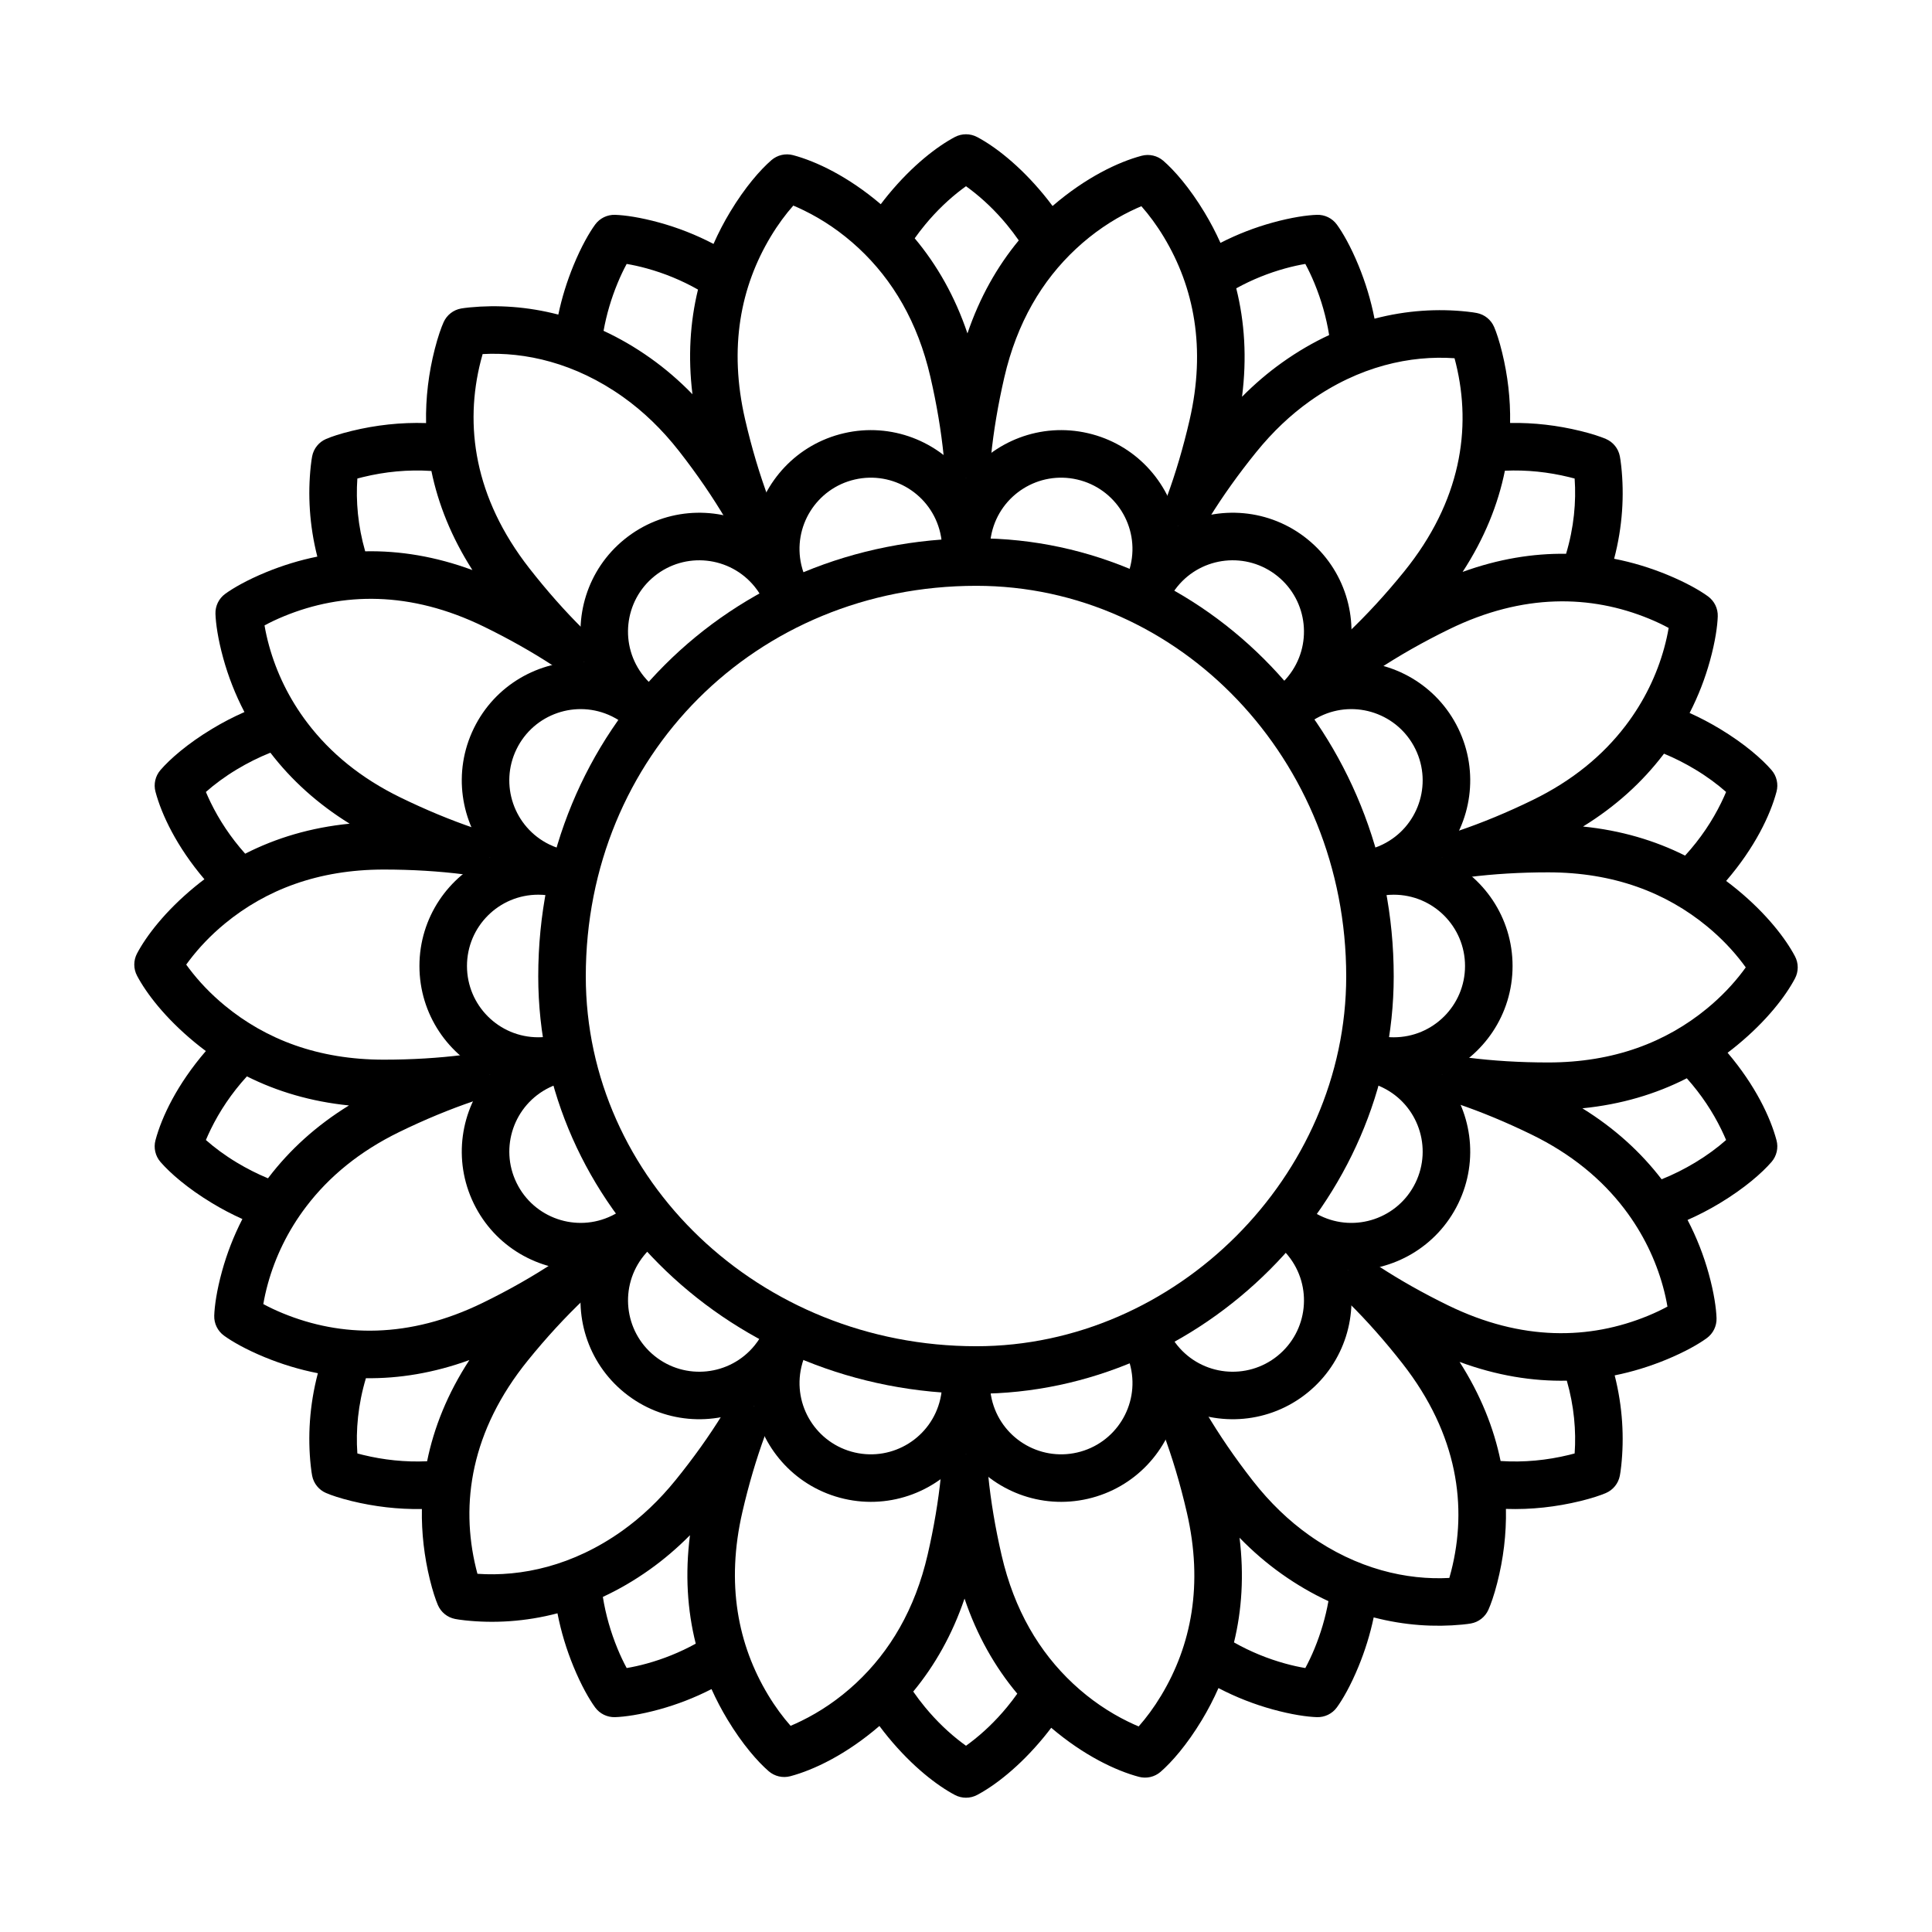
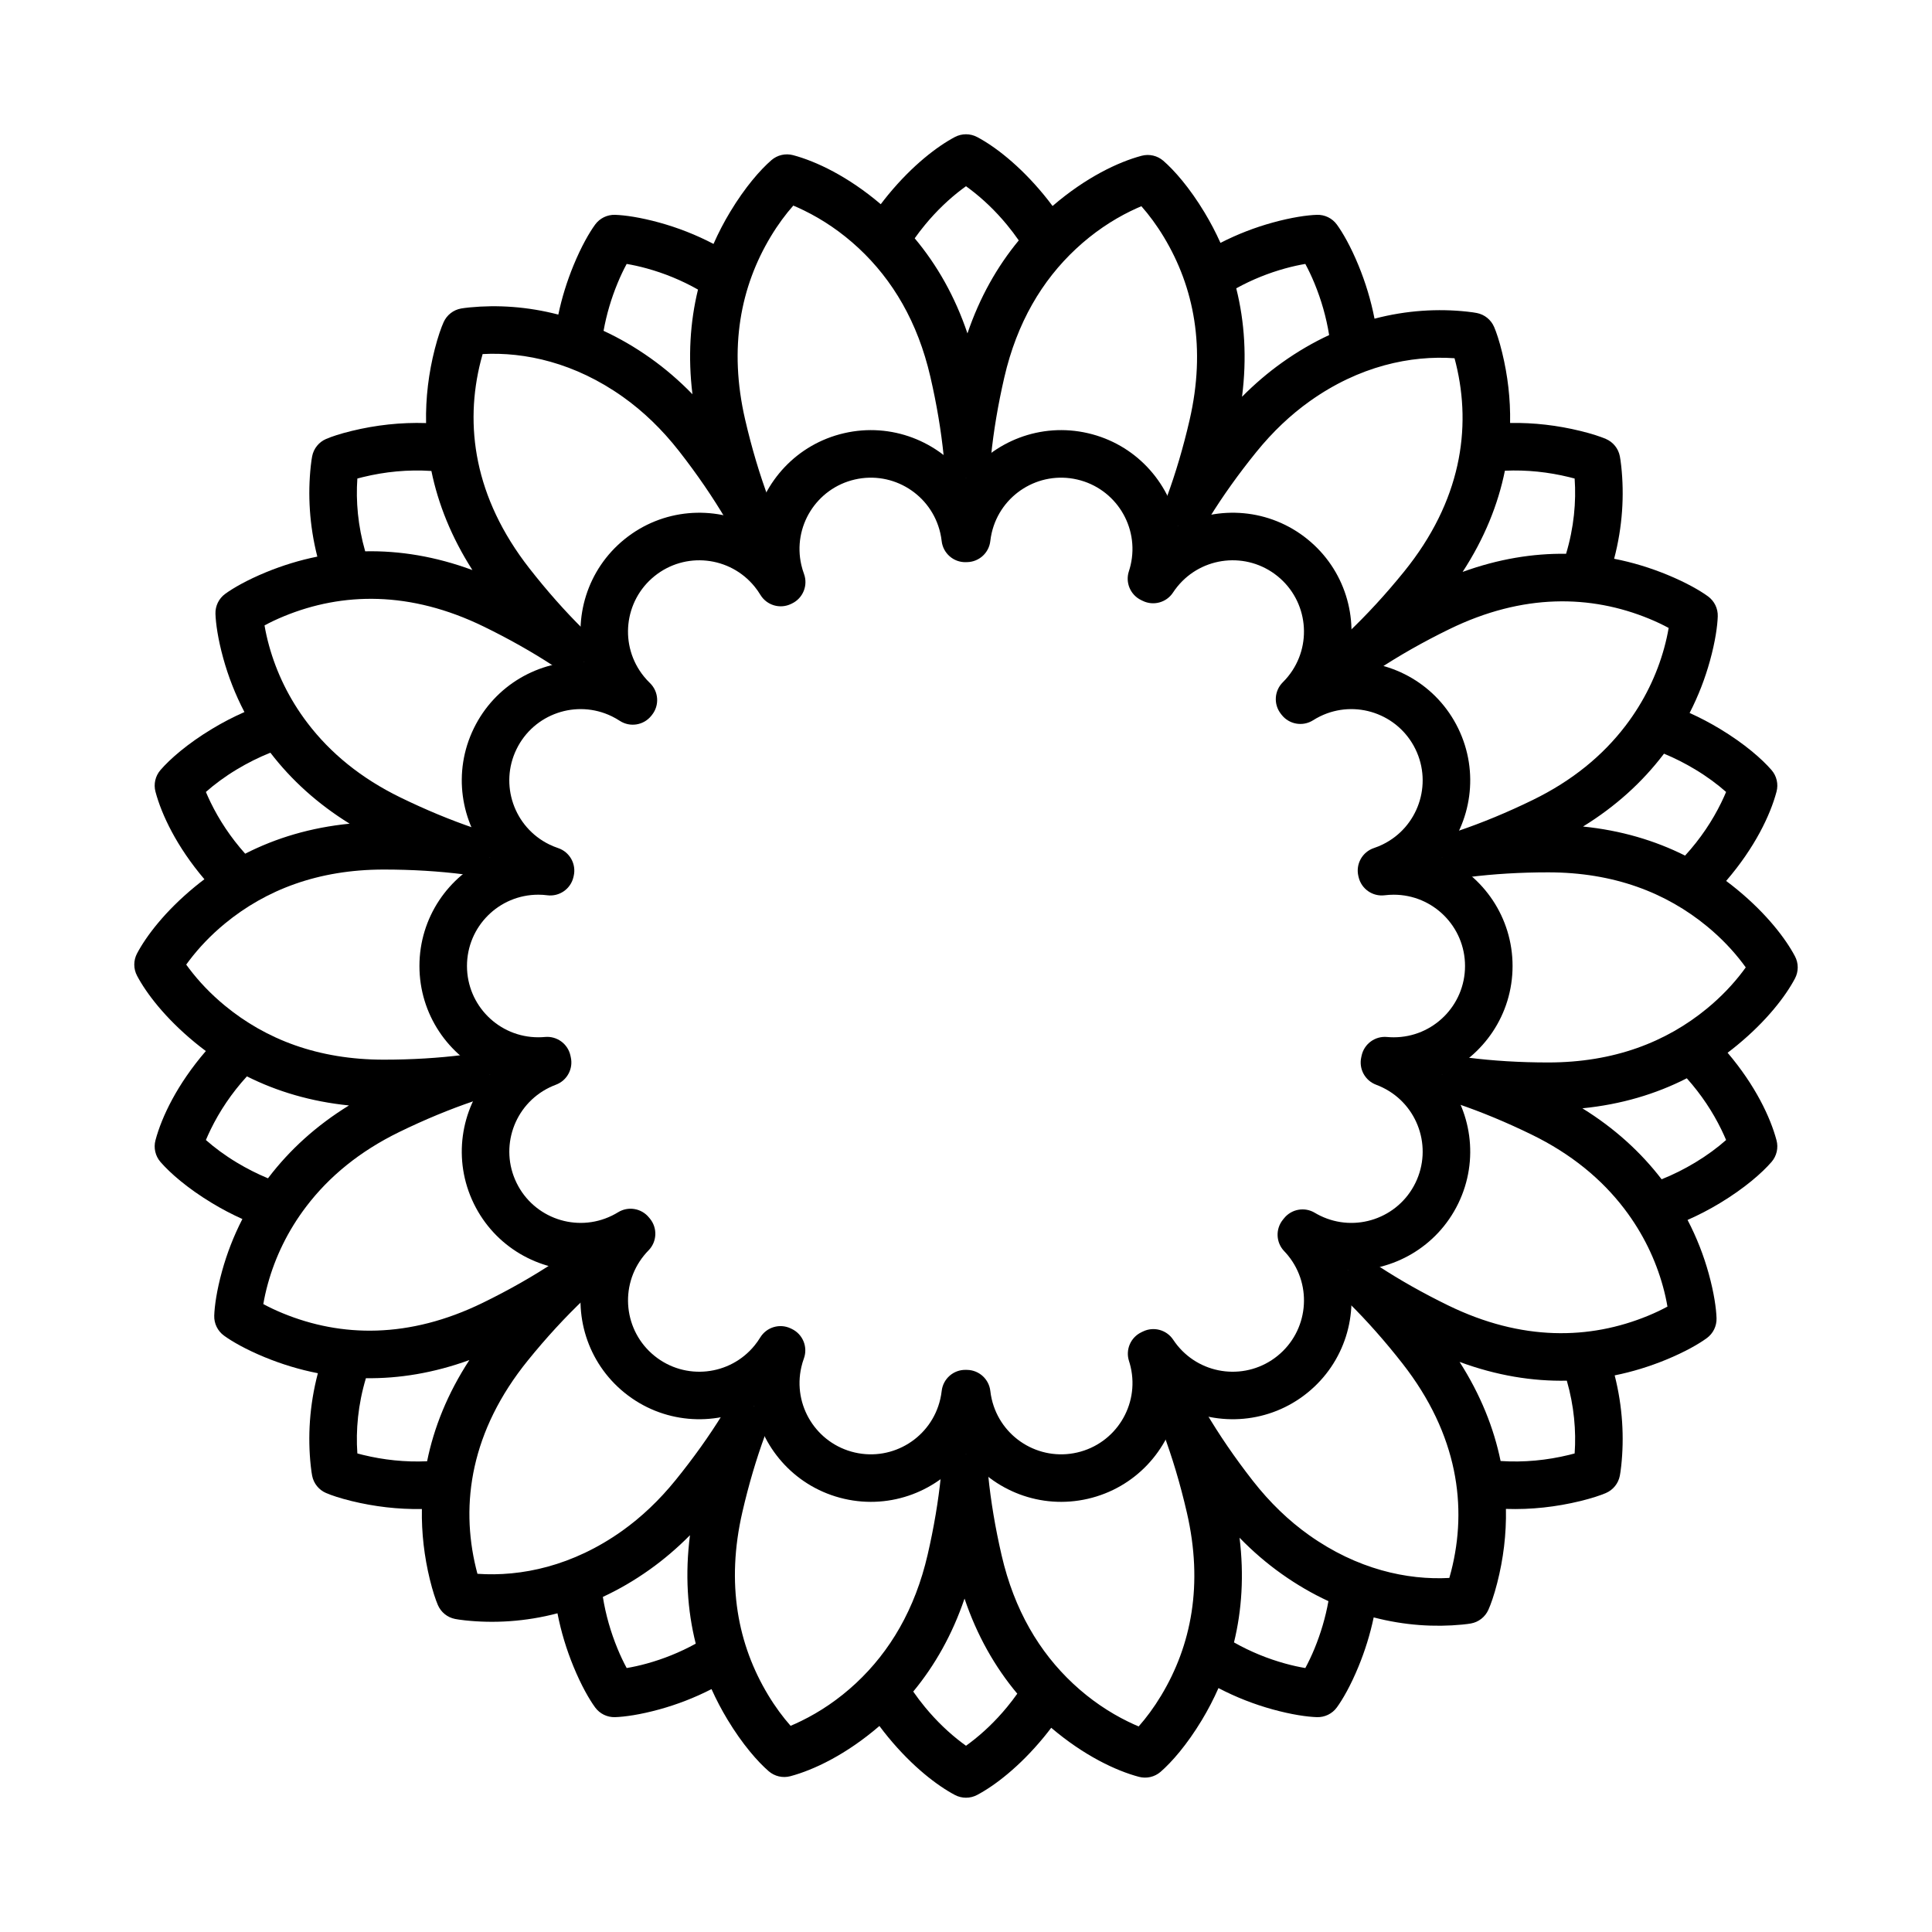
<svg xmlns="http://www.w3.org/2000/svg" fill="#000000" width="800px" height="800px" version="1.1" viewBox="144 144 512 512">
  <g fill-rule="evenodd">
    <path d="m377.41 198.12c0.645-0.855 1.305-1.691 1.98-2.516 6.492-7.883 13.043-12.848 17.66-15.293 1.844-0.973 4.051-0.973 5.894 0 4.617 2.445 11.168 7.41 17.66 15.293 0.805 0.977 1.582 1.973 2.336 2.988 8.789-7.57 17.414-11.668 23.605-13.312 2.016-0.535 4.164-0.039 5.742 1.324 2.883 2.5 6.941 7.086 10.938 13.719 1.559 2.59 2.969 5.273 4.211 8.043 4.523-2.32 9.145-4.086 13.766-5.363 5.156-1.426 9.254-1.988 11.785-2.07 2.086-0.07 4.07 0.898 5.297 2.582 1.531 2.098 3.648 5.754 5.727 10.809 1.863 4.535 3.301 9.254 4.25 14.129 8.555-2.246 16.883-2.691 24.508-1.871 1.191 0.129 2.074 0.266 2.617 0.371 2.047 0.402 3.762 1.793 4.578 3.711 0.582 1.355 1.367 3.66 2.125 6.781 1.469 6.023 2.219 12.27 2.102 18.645 6.359-0.109 12.586 0.641 18.59 2.106 3.125 0.758 5.426 1.543 6.785 2.125 1.918 0.816 3.305 2.531 3.707 4.578 0.105 0.543 0.242 1.426 0.371 2.621 0.824 7.641 0.371 15.984-1.883 24.559 4.856 0.949 9.551 2.383 14.07 4.238 5.055 2.078 8.711 4.199 10.809 5.727 1.684 1.23 2.652 3.211 2.582 5.297-0.082 2.535-0.645 6.633-2.07 11.785-1.281 4.641-3.055 9.277-5.387 13.816 2.75 1.238 5.414 2.641 7.988 4.188 6.633 4 11.219 8.055 13.719 10.941 1.367 1.574 1.863 3.727 1.324 5.738-1.648 6.203-5.758 14.844-13.352 23.648 1.004 0.746 1.984 1.512 2.945 2.305 7.883 6.488 12.848 13.043 15.293 17.66 0.977 1.844 0.977 4.051 0 5.891-2.445 4.621-7.41 11.172-15.293 17.66-0.836 0.691-1.691 1.363-2.559 2.016 7.348 8.648 11.344 17.105 12.965 23.199 0.539 2.016 0.043 4.164-1.324 5.742-2.5 2.883-7.086 6.938-13.719 10.938-2.742 1.652-5.586 3.133-8.531 4.43 2.441 4.676 4.289 9.453 5.609 14.238 1.426 5.156 1.988 9.254 2.07 11.785 0.07 2.086-0.898 4.07-2.582 5.297-2.098 1.531-5.754 3.652-10.809 5.727-4.371 1.797-8.914 3.199-13.602 4.144 2.125 8.375 2.539 16.52 1.734 23.992-0.129 1.191-0.266 2.074-0.371 2.617-0.402 2.047-1.789 3.762-3.707 4.578-1.359 0.582-3.66 1.367-6.785 2.129-6.352 1.543-12.953 2.297-19.691 2.074 0.137 6.719-0.691 13.293-2.309 19.613-0.836 3.281-1.703 5.699-2.34 7.121-0.852 1.902-2.59 3.262-4.644 3.629-0.477 0.086-1.246 0.191-2.289 0.293-7.277 0.707-15.246 0.238-23.465-1.906-0.945 4.492-2.305 8.844-4.031 13.043-2.078 5.055-4.195 8.711-5.727 10.809-1.227 1.684-3.211 2.652-5.297 2.582-2.531-0.082-6.629-0.645-11.785-2.07-4.801-1.328-9.598-3.18-14.293-5.633-1.289 2.926-2.762 5.75-4.402 8.477-4 6.633-8.055 11.219-10.941 13.719-1.574 1.363-3.723 1.859-5.738 1.324-6.106-1.621-14.578-5.629-23.242-13-0.641 0.852-1.305 1.688-1.98 2.512-6.492 7.883-13.043 12.848-17.66 15.293-1.844 0.977-4.051 0.977-5.894 0-4.617-2.445-11.168-7.41-17.66-15.293-0.801-0.977-1.582-1.973-2.336-2.988-8.789 7.57-17.414 11.668-23.605 13.312-2.012 0.535-4.164 0.039-5.738-1.324-2.887-2.5-6.941-7.086-10.941-13.719-1.559-2.59-2.969-5.269-4.211-8.043-4.523 2.32-9.145 4.086-13.766 5.363-5.156 1.426-9.254 1.988-11.785 2.07-2.086 0.07-4.066-0.898-5.297-2.582-1.527-2.098-3.648-5.754-5.727-10.809-1.863-4.535-3.301-9.254-4.25-14.129-8.555 2.246-16.879 2.691-24.504 1.871-1.195-0.129-2.078-0.266-2.621-0.371-2.047-0.402-3.758-1.789-4.578-3.707-0.578-1.359-1.363-3.66-2.125-6.785-1.465-6.023-2.219-12.27-2.102-18.645-6.356 0.109-12.586-0.641-18.59-2.102-3.121-0.762-5.426-1.547-6.781-2.129-1.918-0.816-3.309-2.531-3.711-4.578-0.105-0.543-0.242-1.426-0.371-2.617-0.82-7.641-0.371-15.988 1.887-24.562-4.856-0.949-9.555-2.383-14.074-4.238-5.051-2.078-8.711-4.199-10.809-5.727-1.684-1.23-2.652-3.211-2.582-5.297 0.086-2.531 0.648-6.629 2.07-11.785 1.281-4.641 3.059-9.273 5.391-13.816-2.754-1.238-5.418-2.637-7.992-4.188-6.633-4-11.219-8.055-13.719-10.938-1.363-1.578-1.859-3.727-1.324-5.742 1.648-6.199 5.758-14.844 13.352-23.648-1-0.742-1.984-1.512-2.945-2.305-7.883-6.488-12.848-13.039-15.293-17.66-0.973-1.84-0.973-4.047 0-5.891 2.445-4.617 7.41-11.172 15.293-17.66 0.84-0.691 1.691-1.363 2.559-2.016-7.348-8.648-11.344-17.102-12.965-23.199-0.535-2.012-0.039-4.164 1.324-5.738 2.5-2.887 7.086-6.941 13.719-10.941 2.742-1.648 5.586-3.133 8.531-4.426-2.441-4.68-4.285-9.457-5.609-14.242-1.422-5.156-1.984-9.254-2.07-11.785-0.07-2.086 0.898-4.066 2.582-5.297 2.098-1.527 5.758-3.648 10.809-5.727 4.375-1.797 8.914-3.199 13.605-4.144-2.129-8.375-2.543-16.52-1.738-23.988 0.129-1.195 0.266-2.078 0.371-2.621 0.402-2.047 1.793-3.762 3.711-4.578 1.355-0.582 3.66-1.367 6.781-2.125 6.352-1.547 12.953-2.297 19.695-2.078-0.137-6.719 0.688-13.289 2.305-19.609 0.84-3.285 1.703-5.703 2.34-7.125 0.852-1.902 2.59-3.262 4.644-3.629 0.477-0.082 1.25-0.191 2.289-0.293 7.277-0.707 15.25-0.234 23.469 1.906 0.941-4.492 2.305-8.844 4.027-13.043 2.078-5.055 4.199-8.711 5.727-10.809 1.23-1.684 3.211-2.652 5.297-2.582 2.531 0.082 6.629 0.645 11.785 2.07 4.801 1.328 9.598 3.18 14.293 5.637 1.289-2.926 2.762-5.754 4.406-8.48 3.996-6.633 8.051-11.219 10.938-13.719 1.574-1.363 3.727-1.859 5.742-1.324 6.102 1.625 14.578 5.633 23.238 13.004zm36.574 9.59c-0.98-1.414-2.016-2.777-3.106-4.102-3.113-3.785-6.449-6.922-9.766-9.434-0.391-0.297-0.766-0.57-1.113-0.824-0.352 0.254-0.727 0.527-1.117 0.824-3.316 2.512-6.648 5.648-9.766 9.434-0.945 1.148-1.848 2.328-2.711 3.543 5.934 7.078 10.691 15.453 13.98 25.203 3.227-9.5 7.848-17.691 13.598-24.645zm57.633 12.699c2.223 8.852 2.852 18.449 1.531 28.738 3.375-3.41 6.922-6.43 10.629-9.07 4.121-2.938 8.293-5.348 12.457-7.281-0.758-4.746-2.078-9.316-3.871-13.684-0.789-1.914-1.613-3.641-2.441-5.168-1.652 0.277-3.449 0.672-5.363 1.199-4.348 1.203-8.699 2.93-12.941 5.266zm71.195 48.336c-1.801 8.898-5.402 17.918-11.203 26.816 9.457-3.434 18.637-4.922 27.418-4.801 2.09-6.969 2.703-13.75 2.269-19.945-0.461-0.125-0.961-0.254-1.496-0.383-5.469-1.332-11.164-1.953-16.988-1.688zm42.164 74.984c-0.059 0.078-0.121 0.16-0.18 0.238-5.586 7.32-12.641 13.754-21.277 19.07 10.016 1.016 19.027 3.684 27.043 7.707 4.098-4.484 7.254-9.266 9.578-14.027 0.512-1.047 0.941-2 1.293-2.84-2.281-2.019-5.016-4.055-8.18-5.961-2.644-1.594-5.406-2.996-8.277-4.188zm6.043 86.027c-8.176 4.176-17.395 6.934-27.672 7.957 8.5 5.254 15.465 11.598 21 18.809 3.098-1.242 6.066-2.734 8.906-4.445 3.164-1.906 5.898-3.941 8.18-5.961-0.352-0.84-0.781-1.793-1.293-2.84-2.238-4.582-5.246-9.184-9.121-13.52zm-31.797 80.137c-9.09 0.188-18.605-1.348-28.418-4.973 5.582 8.734 9.086 17.562 10.867 26.262 6.223 0.41 12.301-0.199 18.129-1.617 0.535-0.133 1.035-0.262 1.496-0.387 0.422-6-0.145-12.551-2.074-19.285zm-63.176 58.426c-4.16-1.922-8.328-4.32-12.449-7.25-3.887-2.762-7.594-5.941-11.105-9.551 1.211 9.906 0.617 19.168-1.473 27.738 4.43 2.5 8.988 4.336 13.539 5.594 1.914 0.531 3.711 0.922 5.363 1.199 0.828-1.527 1.652-3.254 2.441-5.164 1.652-4.027 2.902-8.219 3.684-12.566zm-82.457 24.523c-5.934-7.078-10.691-15.453-13.98-25.203-3.223 9.5-7.844 17.691-13.594 24.645 0.977 1.414 2.012 2.777 3.102 4.102 3.117 3.785 6.449 6.922 9.766 9.434 0.391 0.297 0.766 0.57 1.117 0.824 0.348-0.254 0.723-0.527 1.113-0.824 3.316-2.512 6.652-5.648 9.766-9.434 0.945-1.148 1.852-2.328 2.711-3.543zm-85.211-13.254c-2.223-8.852-2.852-18.453-1.527-28.742-3.379 3.41-6.926 6.43-10.633 9.074-4.121 2.938-8.289 5.344-12.457 7.277 0.758 4.746 2.078 9.316 3.875 13.688 0.785 1.91 1.609 3.637 2.438 5.164 1.652-0.277 3.449-0.668 5.363-1.199 4.348-1.199 8.699-2.93 12.941-5.262zm-71.191-48.34c1.797-8.898 5.402-17.918 11.199-26.816-9.457 3.434-18.637 4.922-27.418 4.805-2.09 6.965-2.703 13.746-2.266 19.941 0.457 0.125 0.957 0.254 1.492 0.387 5.473 1.332 11.164 1.949 16.992 1.684zm-42.168-74.984c0.059-0.078 0.121-0.156 0.18-0.238 5.586-7.32 12.641-13.754 21.277-19.07-10.016-1.016-19.023-3.684-27.043-7.707-4.098 4.484-7.25 9.266-9.578 14.027-0.512 1.047-0.941 2-1.293 2.84 2.285 2.019 5.016 4.055 8.18 5.961 2.648 1.594 5.406 2.996 8.277 4.188zm-6.043-86.027c8.18-4.172 17.398-6.934 27.676-7.953-8.504-5.258-15.469-11.602-21-18.812-3.102 1.246-6.07 2.734-8.91 4.445-3.164 1.906-5.894 3.941-8.18 5.961 0.352 0.84 0.781 1.793 1.293 2.84 2.238 4.582 5.246 9.184 9.121 13.52zm31.801-80.133c9.086-0.191 18.605 1.344 28.418 4.969-5.586-8.734-9.09-17.562-10.871-26.262-6.223-0.41-12.301 0.199-18.129 1.621-0.535 0.129-1.035 0.258-1.492 0.383-0.422 6.004 0.141 12.551 2.074 19.289zm63.176-58.43c4.156 1.926 8.324 4.32 12.445 7.25 3.887 2.762 7.598 5.941 11.109 9.555-1.215-9.91-0.617-19.172 1.469-27.738-4.43-2.504-8.984-4.34-13.539-5.598-1.914-0.527-3.711-0.922-5.363-1.199-0.828 1.527-1.652 3.254-2.438 5.168-1.656 4.023-2.906 8.219-3.684 12.562zm139.68-31.738c-4.93 2.41-9.883 5.707-14.504 10.023-8.984 8.383-15.625 19.547-18.973 34.035-1.672 7.25-2.852 14.273-3.527 20.953-0.77 7.555-11.773 7.547-12.531-0.004-0.676-6.731-1.859-13.809-3.547-21.113-3.344-14.488-9.988-25.652-18.969-34.035-4.625-4.316-9.574-7.613-14.508-10.023-1.047-0.512-2-0.941-2.84-1.293-2.019 2.285-4.055 5.016-5.961 8.18-8.008 13.293-11.211 29.441-6.812 48.504 1.754 7.59 3.887 14.719 6.344 21.266 2.707 7.211-7.422 12.043-11.324 5.406-3.535-6.008-7.719-12.129-12.496-18.246-4.559-5.832-9.543-10.598-14.887-14.398-12.746-9.062-26-11.969-37.195-11.359-0.156 0.543-0.324 1.141-0.488 1.793-4.348 17.004-1.809 36.195 12.867 54.984 4.637 5.93 9.41 11.324 14.234 16.098 5.394 5.34-1.523 13.898-7.875 9.746-5.602-3.66-11.781-7.152-18.441-10.402-19.516-9.516-37.465-9.102-52.93-2.746-1.914 0.785-3.641 1.609-5.168 2.438 0.277 1.652 0.672 3.449 1.199 5.363 1.934 7 5.238 14.016 10.23 20.559 6.004 7.871 14.082 14.551 24.582 19.672 6.715 3.273 13.32 6.008 19.703 8.176 7.188 2.445 4.711 13.168-2.82 12.211-6.688-0.848-13.824-1.285-21.293-1.285-17.363 0-31.23 5.367-42.094 14.309-3.789 3.117-6.922 6.453-9.434 9.766-0.301 0.395-0.574 0.766-0.828 1.117 0.254 0.352 0.527 0.723 0.828 1.117 2.512 3.316 5.644 6.648 9.434 9.766 10.863 8.945 24.73 14.309 42.094 14.309 7.41 0 14.492-0.43 21.133-1.266 7.531-0.945 9.996 9.781 2.805 12.215-6.426 2.176-13.082 4.93-19.848 8.227-10.5 5.125-18.578 11.801-24.582 19.672-4.992 6.543-8.297 13.559-10.23 20.559-0.527 1.914-0.922 3.711-1.199 5.363 1.527 0.828 3.254 1.652 5.168 2.438 15.465 6.356 33.414 6.769 52.93-2.746 6.977-3.402 13.422-7.07 19.227-10.922 6.422-4.254 13.406 4.527 7.809 9.824-5.074 4.805-10.117 10.277-15.02 16.332-15.125 18.676-17.918 37.957-13.754 55.055 0.129 0.535 0.258 1.035 0.383 1.496 11.613 0.816 25.27-2.055 38.383-11.402 5.039-3.594 9.77-8.047 14.141-13.441 4.719-5.828 8.887-11.672 12.441-17.422 3.996-6.457 13.891-1.641 11.266 5.484-2.316 6.305-4.34 13.133-6.012 20.383-4.402 19.062-1.195 35.211 6.812 48.504 1.906 3.164 3.941 5.894 5.961 8.18 0.84-0.352 1.793-0.781 2.84-1.293 4.934-2.41 9.883-5.707 14.508-10.023 8.98-8.383 15.625-19.547 18.969-34.031 1.672-7.25 2.852-14.277 3.527-20.957 0.77-7.555 11.773-7.547 12.535 0.008 0.672 6.727 1.855 13.805 3.543 21.113 3.344 14.484 9.988 25.648 18.969 34.031 4.625 4.316 9.574 7.613 14.508 10.023 1.047 0.512 2 0.941 2.84 1.293 2.019-2.281 4.055-5.016 5.961-8.18 8.008-13.293 11.215-29.441 6.812-48.504-1.75-7.59-3.883-14.719-6.34-21.266-2.707-7.211 7.418-12.043 11.324-5.402 3.531 6.004 7.715 12.125 12.492 18.242 4.559 5.832 9.543 10.598 14.891 14.398 12.746 9.062 25.996 11.969 37.191 11.359 0.16-0.543 0.324-1.141 0.488-1.793 4.348-17.004 1.812-36.195-12.867-54.984-4.637-5.93-9.41-11.324-14.234-16.094-5.394-5.34 1.523-13.902 7.879-9.75 5.602 3.664 11.777 7.152 18.438 10.402 19.516 9.516 37.469 9.102 52.934 2.75 1.91-0.789 3.637-1.613 5.164-2.441-0.277-1.648-0.668-3.449-1.199-5.363-1.934-7-5.238-14.012-10.23-20.559-6.004-7.871-14.082-14.547-24.582-19.668-6.715-3.277-13.32-6.012-19.699-8.18-7.191-2.441-4.715-13.168 2.816-12.211 6.688 0.848 13.824 1.285 21.293 1.285 17.363 0 31.23-5.363 42.098-14.309 3.785-3.117 6.922-6.453 9.434-9.766 0.297-0.395 0.57-0.766 0.824-1.117-0.254-0.352-0.527-0.723-0.824-1.117-2.512-3.312-5.648-6.648-9.434-9.766-10.867-8.941-24.734-14.309-42.098-14.309-7.41 0-14.492 0.43-21.133 1.266-7.531 0.949-9.996-9.777-2.805-12.215 6.426-2.176 13.082-4.926 19.848-8.227 10.5-5.121 18.578-11.801 24.582-19.672 4.992-6.543 8.297-13.555 10.23-20.555 0.527-1.918 0.922-3.715 1.199-5.363-1.527-0.828-3.254-1.656-5.164-2.441-15.465-6.356-33.418-6.769-52.934 2.75-6.977 3.402-13.422 7.066-19.227 10.918-6.422 4.258-13.402-4.527-7.809-9.824 5.074-4.805 10.117-10.277 15.02-16.332 15.125-18.676 17.918-37.953 13.754-55.055-0.129-0.535-0.258-1.035-0.383-1.492-11.613-0.816-25.27 2.055-38.379 11.398-5.043 3.594-9.773 8.047-14.145 13.445-4.719 5.828-8.887 11.668-12.441 17.422-3.992 6.457-13.887 1.637-11.266-5.488 2.316-6.305 4.34-13.133 6.012-20.383 4.402-19.062 1.195-35.211-6.812-48.504-1.906-3.164-3.941-5.894-5.961-8.18-0.84 0.352-1.793 0.781-2.84 1.293z" />
    <path d="m269.57 337.01c5.606-11.492 17.281-18.043 29.281-17.676-3.019-11.594 0.742-24.406 10.656-32.434 10.047-8.137 23.582-9.074 34.359-3.469 2.32-11.809 11.34-21.75 23.828-24.633 12.539-2.894 25.059 2.141 32.309 11.82 7.246-9.68 19.766-14.715 32.305-11.82 12.488 2.883 21.508 12.824 23.828 24.633 10.781-5.606 24.312-4.668 34.359 3.469 9.914 8.027 13.676 20.84 10.656 32.434 12-0.367 23.676 6.184 29.281 17.676 5.656 11.594 3.547 24.957-4.301 34.199 11.027 4.898 18.715 15.945 18.715 28.789 0 12.84-7.688 23.887-18.715 28.789 7.848 9.238 9.957 22.605 4.301 34.195-5.606 11.492-17.281 18.047-29.281 17.68 3.019 11.59-0.742 24.402-10.656 32.43-10.047 8.137-23.578 9.074-34.359 3.469-2.32 11.809-11.34 21.75-23.828 24.633-12.539 2.894-25.059-2.141-32.305-11.82-7.25 9.68-19.77 14.715-32.309 11.82-12.488-2.883-21.508-12.824-23.828-24.633-10.777 5.606-24.312 4.668-34.359-3.469-9.914-8.027-13.676-20.84-10.656-32.43-12 0.367-23.676-6.188-29.281-17.68-5.656-11.59-3.543-24.957 4.301-34.195-11.027-4.902-18.715-15.949-18.715-28.789 0-12.844 7.688-23.891 18.715-28.789-7.844-9.242-9.957-22.605-4.301-34.199zm19.477 44.246c-0.789-0.102-1.59-0.152-2.402-0.152-10.434 0-18.891 8.457-18.891 18.895 0 10.434 8.457 18.891 18.891 18.891 0.602 0 1.195-0.027 1.785-0.082 3.172-0.297 6.066 1.824 6.742 4.938 0.047 0.227 0.047 0.227 0.098 0.453 0.68 3.066-1.008 6.168-3.953 7.262-0.586 0.219-1.16 0.465-1.727 0.742-9.379 4.574-13.273 15.883-8.699 25.262s15.883 13.273 25.262 8.699c0.566-0.277 1.117-0.578 1.648-0.906 2.688-1.656 6.184-1.062 8.18 1.383 0.129 0.156 0.129 0.156 0.258 0.309 2.043 2.488 1.883 6.117-0.371 8.414-0.43 0.434-0.836 0.891-1.223 1.371-6.566 8.109-5.316 20.008 2.793 26.574 8.105 6.566 20.004 5.316 26.57-2.793 0.535-0.664 1.023-1.355 1.461-2.07 1.68-2.754 5.172-3.793 8.086-2.402 0.129 0.062 0.129 0.062 0.258 0.125 2.941 1.391 4.336 4.793 3.223 7.848-0.266 0.73-0.488 1.48-0.664 2.246-2.348 10.168 3.988 20.312 14.156 22.66 10.168 2.348 20.312-3.992 22.66-14.16 0.164-0.715 0.289-1.434 0.371-2.152 0.367-3.242 3.148-5.668 6.41-5.586 0.18 0.004 0.18 0.004 0.359 0.008 3.148 0.066 5.766 2.453 6.121 5.586 0.082 0.715 0.203 1.434 0.367 2.144 2.348 10.168 12.492 16.508 22.66 14.16 10.168-2.348 16.508-12.492 14.16-22.66-0.125-0.535-0.27-1.062-0.438-1.582-0.969-3 0.43-6.254 3.273-7.617 0.223-0.105 0.223-0.105 0.445-0.215 2.836-1.371 6.254-0.438 7.996 2.191 0.336 0.504 0.695 0.996 1.082 1.477 6.566 8.109 18.465 9.359 26.574 2.793s9.359-18.465 2.793-26.574c-0.332-0.41-0.68-0.805-1.043-1.18-2.18-2.285-2.332-5.832-0.355-8.297 0.152-0.188 0.152-0.188 0.305-0.379 1.965-2.469 5.449-3.102 8.156-1.488 0.461 0.277 0.938 0.535 1.426 0.773 9.379 4.574 20.688 0.68 25.262-8.699s0.68-20.688-8.699-25.262c-0.562-0.277-1.137-0.523-1.715-0.738-2.941-1.094-4.629-4.188-3.953-7.254 0.047-0.227 0.047-0.227 0.098-0.453 0.668-3.117 3.562-5.242 6.738-4.949 0.59 0.055 1.18 0.082 1.777 0.082 10.434 0 18.895-8.457 18.895-18.891 0-10.438-8.461-18.895-18.895-18.895-0.805 0-1.602 0.051-2.391 0.148-3.199 0.402-6.188-1.676-6.918-4.82-0.035-0.141-0.035-0.141-0.066-0.281-0.746-3.164 1.043-6.379 4.129-7.414 0.781-0.262 1.551-0.574 2.301-0.941 9.379-4.574 13.273-15.887 8.699-25.266-4.574-9.375-15.883-13.27-25.262-8.699-0.645 0.316-1.266 0.664-1.863 1.043-2.742 1.738-6.356 1.105-8.348-1.461-0.102-0.129-0.102-0.129-0.203-0.262-1.961-2.512-1.734-6.098 0.527-8.344 0.492-0.488 0.957-1.004 1.398-1.547 6.566-8.109 5.316-20.004-2.793-26.57s-20.008-5.316-26.574 2.793c-0.402 0.5-0.781 1.016-1.129 1.547-1.746 2.656-5.195 3.598-8.047 2.191-0.211-0.102-0.211-0.102-0.418-0.203-2.832-1.379-4.211-4.633-3.231-7.625 0.18-0.543 0.332-1.098 0.465-1.66 2.348-10.168-3.992-20.312-14.16-22.66-10.168-2.348-20.312 3.992-22.66 14.16-0.164 0.711-0.285 1.43-0.367 2.148-0.355 3.129-2.973 5.516-6.121 5.582-0.18 0.004-0.18 0.004-0.359 0.012-3.262 0.078-6.043-2.348-6.41-5.59-0.082-0.719-0.207-1.438-0.371-2.152-2.348-10.168-12.492-16.508-22.66-14.16-10.168 2.348-16.504 12.492-14.156 22.66 0.184 0.797 0.418 1.578 0.695 2.336 1.129 3.043-0.246 6.449-3.172 7.856-0.117 0.059-0.117 0.059-0.238 0.117-2.93 1.422-6.457 0.375-8.141-2.41-0.449-0.746-0.953-1.465-1.508-2.148-6.566-8.109-18.465-9.359-26.57-2.793-8.109 6.566-9.359 18.461-2.793 26.57 0.496 0.617 1.027 1.195 1.59 1.738 2.344 2.258 2.578 5.926 0.547 8.465-0.082 0.105-0.082 0.105-0.164 0.207-2.023 2.543-5.652 3.129-8.375 1.348-0.664-0.434-1.363-0.832-2.09-1.188-9.379-4.57-20.688-0.676-25.262 8.699-4.574 9.379-0.68 20.691 8.699 25.266 0.758 0.367 1.531 0.684 2.316 0.949 3.09 1.031 4.883 4.254 4.129 7.426-0.031 0.137-0.031 0.137-0.066 0.277-0.734 3.137-3.723 5.211-6.922 4.809z" />
-     <path d="m402.74 513.36c-64.438 0-116.1-49.867-116.1-110.61 0-65.348 50.754-116.1 116.1-116.1 60.746 0 110.61 51.664 110.61 116.1 0 59.863-50.75 110.61-110.61 110.61zm0-12.594c52.906 0 98.02-45.113 98.02-98.02 0-57.578-44.332-103.5-98.02-103.5-58.395 0-103.5 45.109-103.5 103.5 0 53.688 45.926 98.02 103.5 98.02z" />
  </g>
</svg>